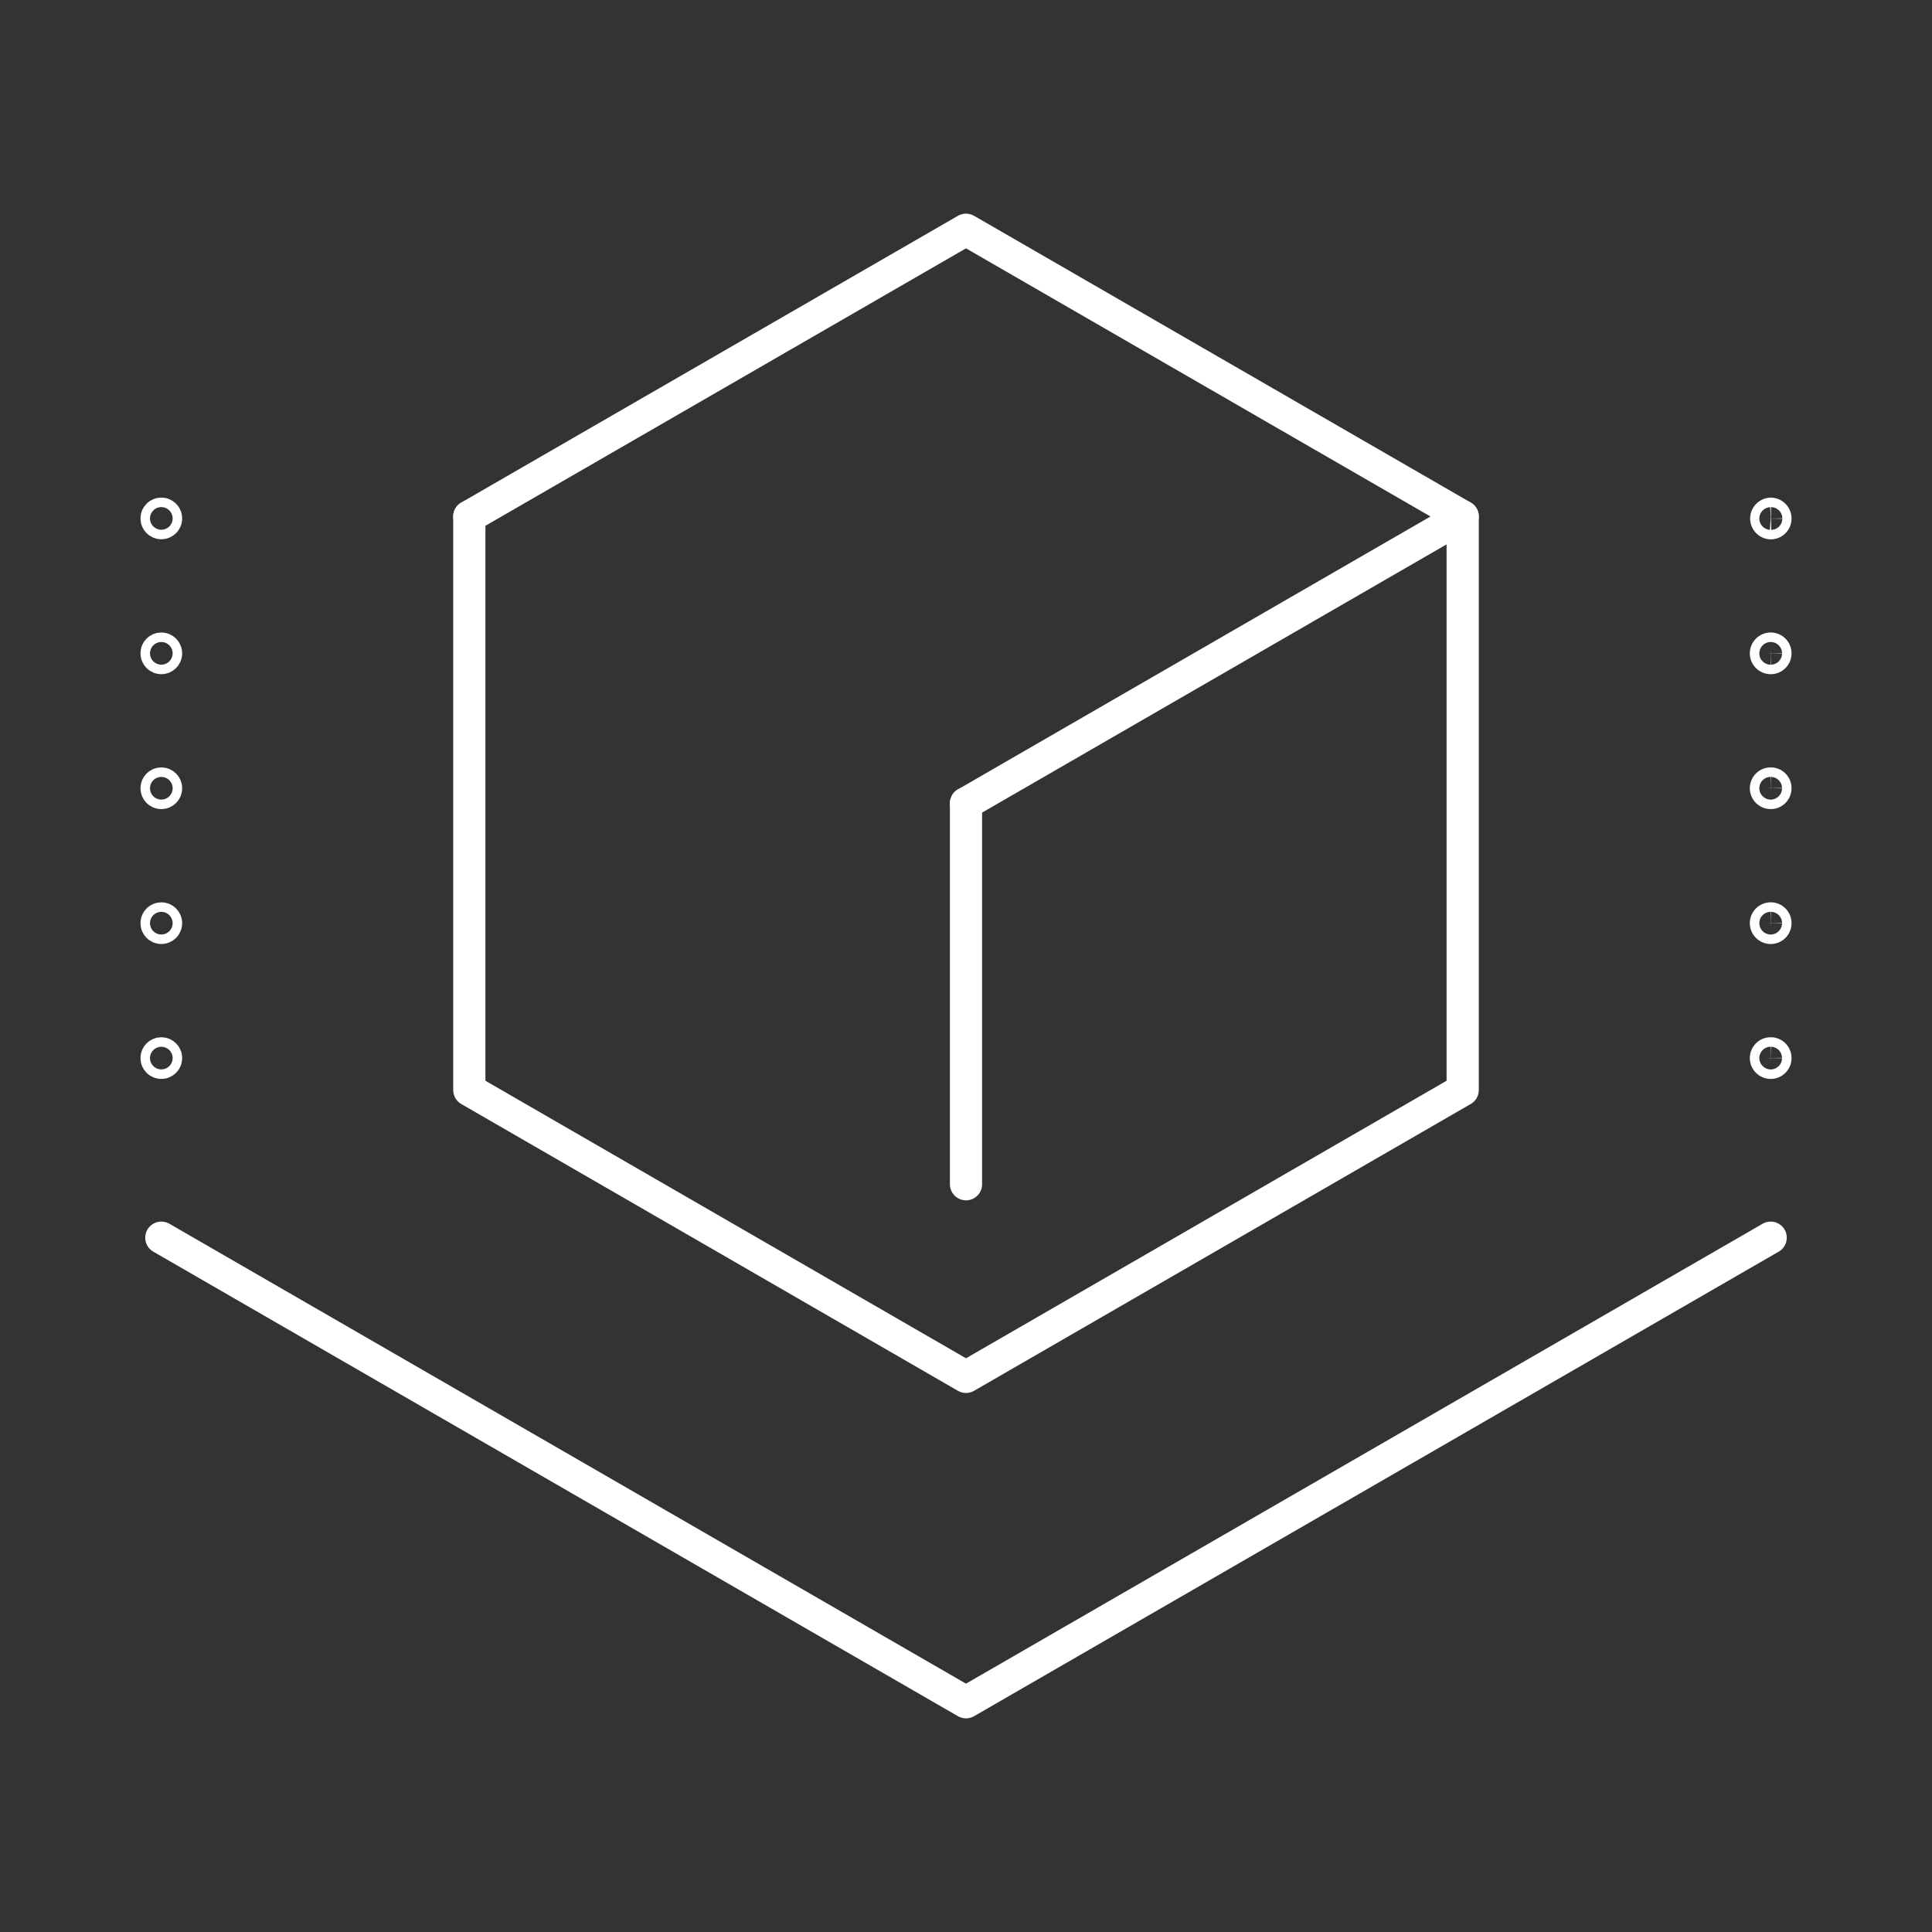
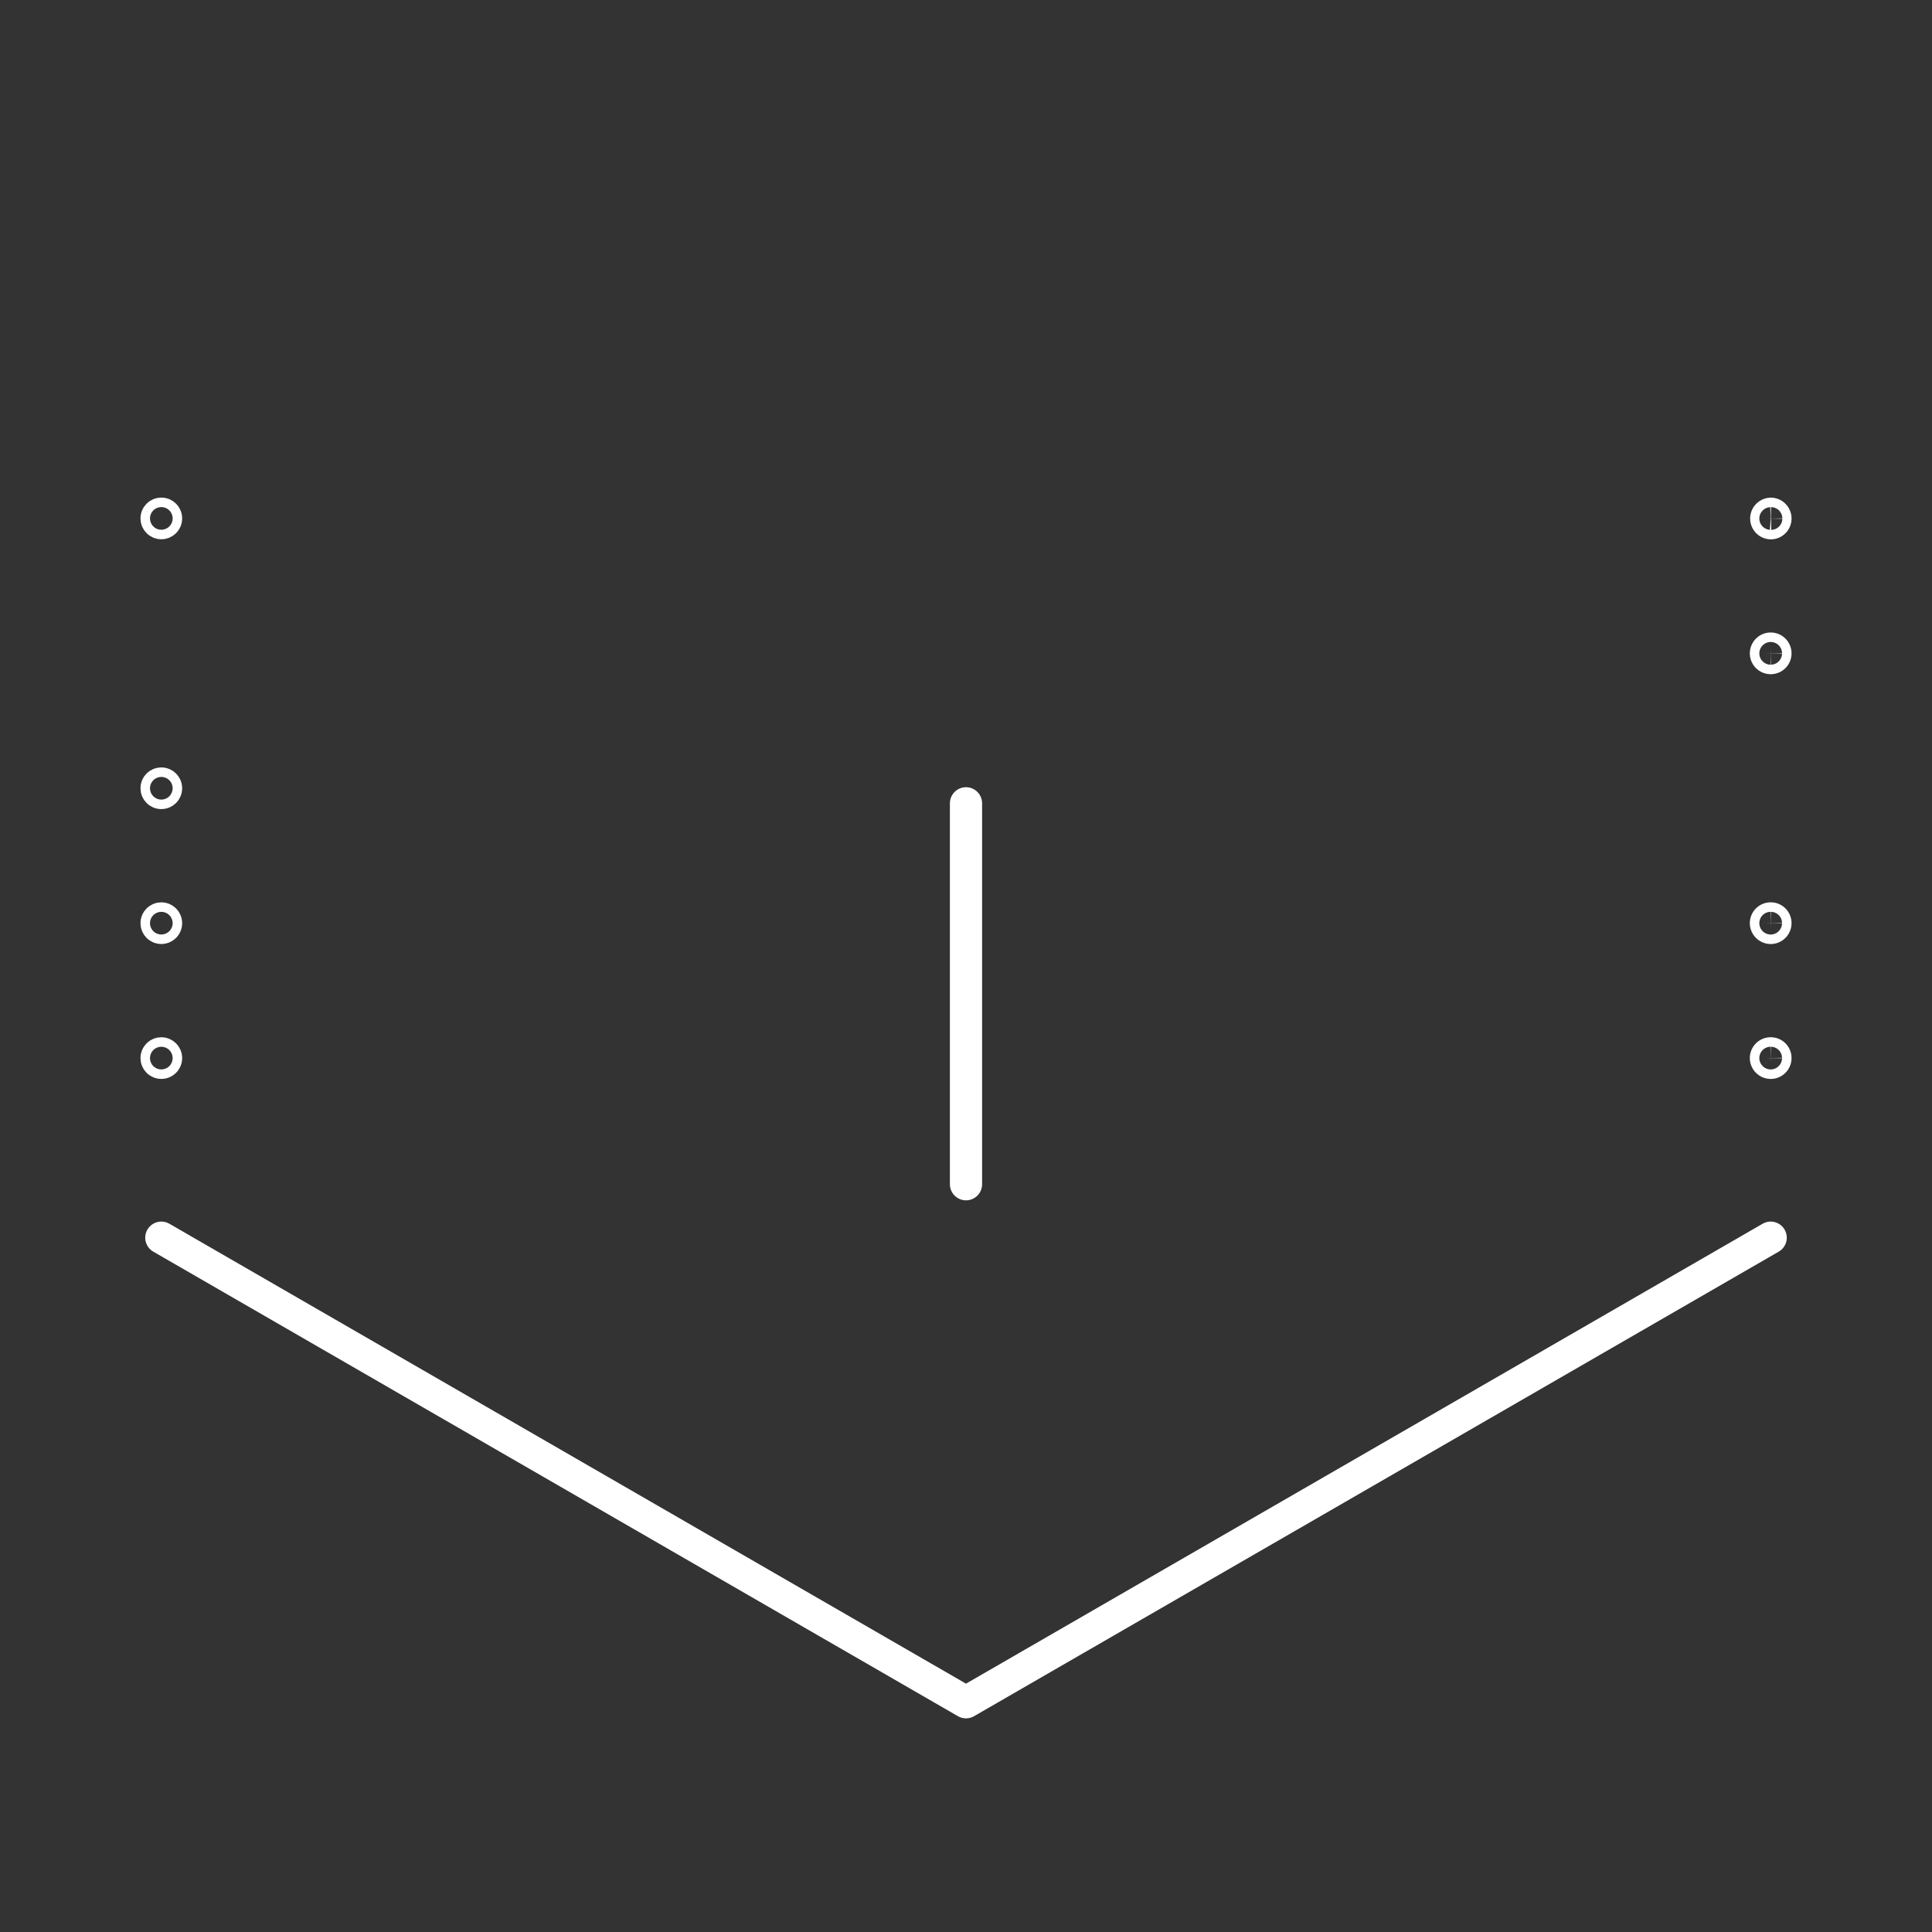
<svg xmlns="http://www.w3.org/2000/svg" id="Layer_1" data-name="Layer 1" width="240" height="240" viewBox="0 0 240 240">
  <rect x="0" y="0" width="240" height="240" fill="#333333" stroke="none" />
  <defs>
    <style>.cls-1{fill:none;stroke:#fff;stroke-linecap:round;stroke-linejoin:round;stroke-width:4px;}</style>
  </defs>
  <polyline class="cls-1" points="219.96 153.75 120 211.46 20.04 153.75" />
  <path class="cls-1" d="M220.55,131.44a.59.59,0,0,1-.59.59.6.6,0,0,1-.59-.59.59.59,0,0,1,.59-.59A.58.58,0,0,1,220.55,131.44Z" />
  <path class="cls-1" d="M220.55,114.68a.59.59,0,0,1-.59.59.6.6,0,0,1-.59-.59.59.59,0,0,1,.59-.59A.58.58,0,0,1,220.55,114.68Z" />
-   <path class="cls-1" d="M220.55,97.92a.59.59,0,0,1-.59.59.6.6,0,0,1-.59-.59.59.59,0,0,1,.59-.59A.58.58,0,0,1,220.55,97.92Z" />
  <path class="cls-1" d="M220.55,81.16a.58.58,0,0,1-.59.59.59.59,0,0,1-.59-.59.6.6,0,0,1,.59-.59A.59.59,0,0,1,220.55,81.16Z" />
  <path class="cls-1" d="M220.55,64.4A.58.58,0,0,1,220,65a.59.59,0,0,1-.59-.59.6.6,0,0,1,.59-.59A.59.59,0,0,1,220.55,64.4Z" />
  <circle class="cls-1" cx="20.04" cy="131.44" r="0.59" />
  <circle class="cls-1" cx="20.04" cy="114.68" r="0.59" />
  <circle class="cls-1" cx="20.04" cy="97.92" r="0.59" />
-   <circle class="cls-1" cx="20.04" cy="81.16" r="0.59" />
  <circle class="cls-1" cx="20.04" cy="64.4" r="0.59" />
-   <polyline class="cls-1" points="58.3 64.16 120 28.54 181.7 64.16 120 99.79" />
-   <polyline class="cls-1" points="181.7 64.16 181.7 135.41 120 171.04 58.3 135.41 58.3 64.16" />
  <line class="cls-1" x1="120" y1="99.79" x2="120" y2="147.11" />
</svg>